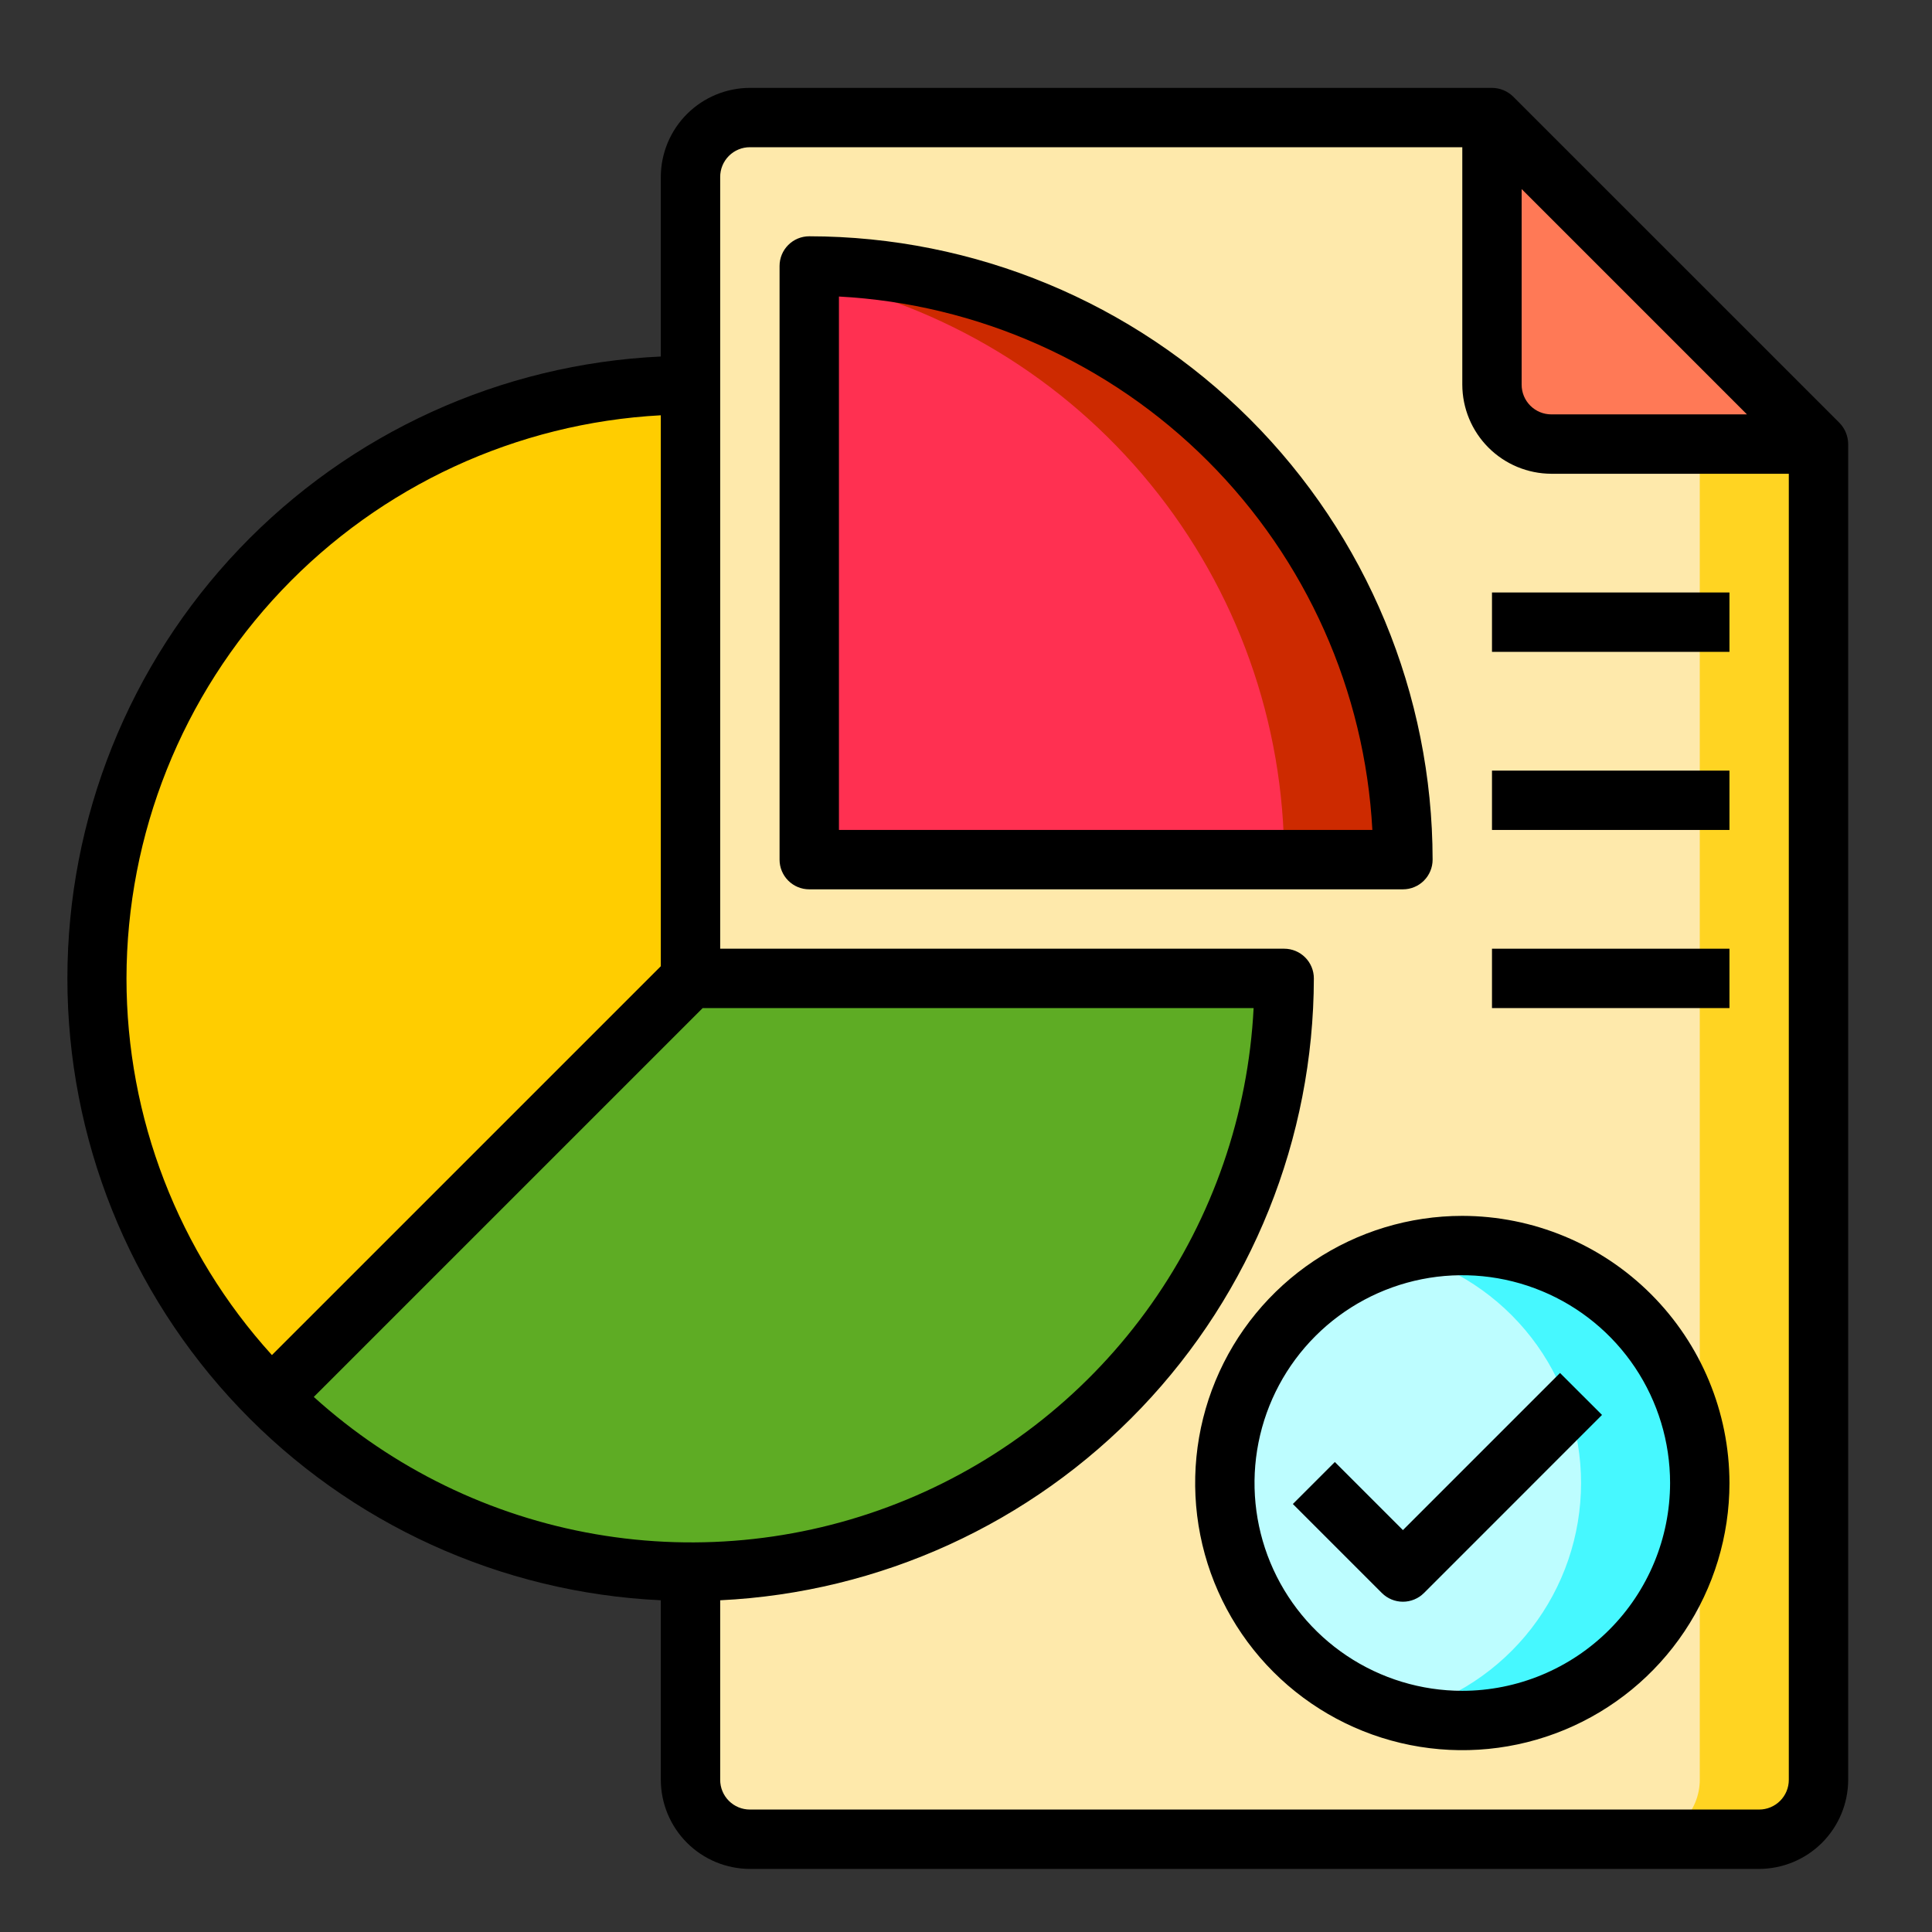
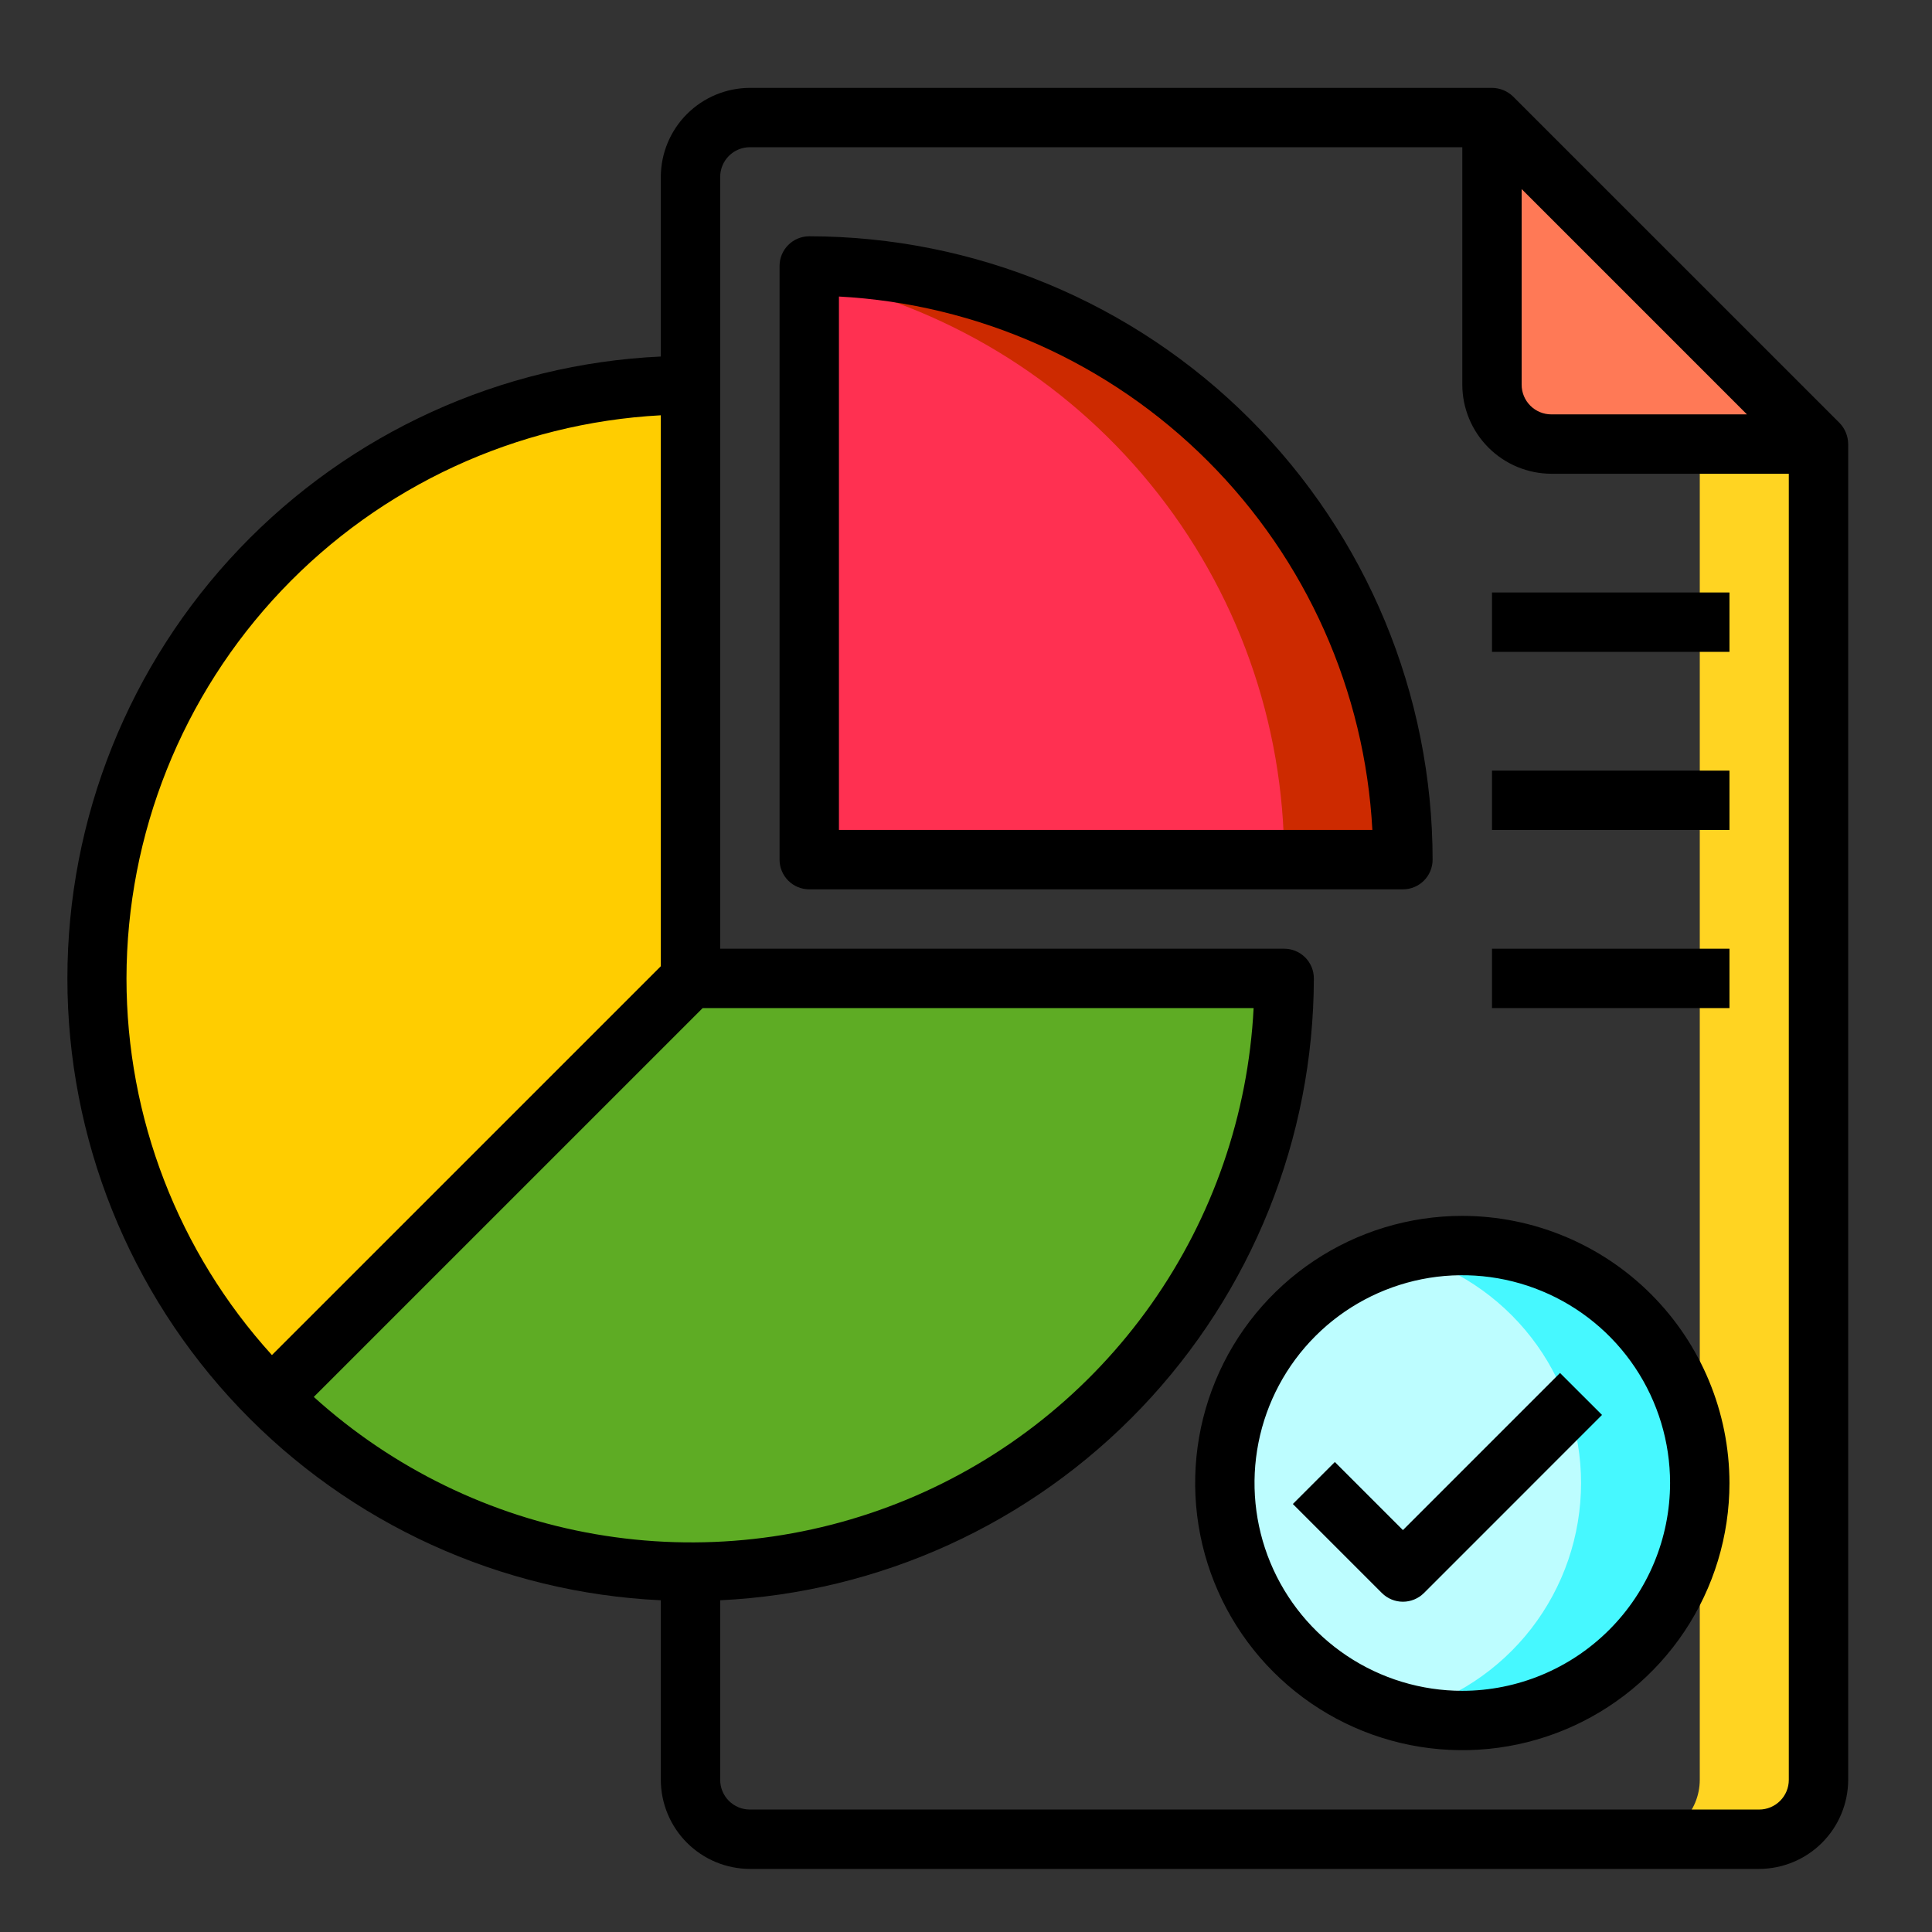
<svg xmlns="http://www.w3.org/2000/svg" width="60" height="60" viewBox="0 0 60 60" fill="none">
  <rect x="0" y="0" width="60" height="60" fill="#333333" stroke="none" />
-   <path d="M56.476 13.791V55.275C56.474 55.764 56.279 56.232 55.934 56.578C55.589 56.923 55.12 57.118 54.632 57.119H23.288C22.799 57.118 22.331 56.923 21.986 56.578C21.64 56.232 21.446 55.764 21.444 55.275V5.494C21.446 5.006 21.64 4.537 21.986 4.192C22.331 3.847 22.799 3.652 23.288 3.65H46.335V11.947C46.336 12.436 46.531 12.904 46.877 13.249C47.222 13.595 47.69 13.79 48.179 13.791H56.476Z" fill="#FEE9AB" />
  <path d="M56.476 13.791V55.275C56.474 55.764 56.279 56.232 55.934 56.578C55.589 56.923 55.12 57.118 54.632 57.119H50.944C51.433 57.118 51.901 56.923 52.246 56.578C52.592 56.232 52.787 55.764 52.788 55.275V13.791H56.476Z" fill="#FFD422" />
  <path d="M56.476 13.791H48.179C47.69 13.79 47.222 13.595 46.877 13.249C46.531 12.904 46.336 12.436 46.335 11.947V3.65L56.476 13.791Z" fill="#FF7956" />
  <path d="M45.413 53.432C49.486 53.432 52.788 50.13 52.788 46.057C52.788 41.983 49.486 38.682 45.413 38.682C41.34 38.682 38.038 41.983 38.038 46.057C38.038 50.13 41.34 53.432 45.413 53.432Z" fill="#BDFDFF" />
  <path d="M43.569 26.697H25.132V8.26C27.553 8.259 29.951 8.735 32.188 9.662C34.426 10.588 36.459 11.946 38.171 13.658C39.883 15.371 41.241 17.403 42.167 19.641C43.094 21.878 43.57 24.276 43.569 26.697Z" fill="#FF3051" />
  <path d="M52.788 46.057C52.788 48.013 52.011 49.889 50.628 51.272C49.245 52.655 47.369 53.432 45.413 53.432C44.791 53.431 44.172 53.353 43.569 53.201C45.153 52.792 46.555 51.868 47.557 50.575C48.558 49.281 49.101 47.692 49.101 46.057C49.101 44.421 48.558 42.832 47.557 41.539C46.555 40.246 45.153 39.322 43.569 38.912C44.172 38.76 44.791 38.683 45.413 38.682C47.369 38.682 49.245 39.459 50.628 40.842C52.011 42.225 52.788 44.101 52.788 46.057Z" fill="#46F8FF" />
  <path d="M43.569 26.697H39.882C39.883 22.447 38.415 18.327 35.727 15.034C33.039 11.741 29.296 9.479 25.132 8.629V8.26C27.553 8.259 29.951 8.735 32.188 9.662C34.426 10.588 36.459 11.946 38.171 13.658C39.883 15.371 41.241 17.403 42.167 19.641C43.094 21.878 43.57 24.276 43.569 26.697Z" fill="#CD2A00" />
  <path d="M21.445 30.385H39.882C39.881 34.031 38.799 37.595 36.773 40.626C34.748 43.657 31.868 46.02 28.5 47.415C25.131 48.81 21.425 49.175 17.849 48.464C14.273 47.753 10.988 45.998 8.409 43.42L21.445 30.385Z" fill="#5EAC24" />
  <path d="M21.444 11.947V30.385L8.409 43.42C5.831 40.842 4.076 37.557 3.365 33.981C2.654 30.405 3.019 26.698 4.414 23.33C5.809 19.961 8.172 17.082 11.203 15.056C14.234 13.03 17.798 11.948 21.444 11.947Z" fill="#FFCD00" />
  <path d="M57.13 13.136L46.989 2.996C46.813 2.826 46.579 2.73 46.334 2.729H23.288C22.555 2.731 21.853 3.023 21.334 3.541C20.816 4.059 20.524 4.761 20.522 5.494V11.072C15.556 11.304 10.871 13.441 7.439 17.037C4.008 20.634 2.093 25.414 2.093 30.385C2.093 35.356 4.008 40.136 7.439 43.732C10.871 47.329 15.556 49.465 20.522 49.698V55.275C20.524 56.008 20.816 56.71 21.334 57.229C21.853 57.747 22.555 58.039 23.288 58.041H54.631C55.364 58.039 56.066 57.747 56.585 57.229C57.103 56.71 57.395 56.008 57.397 55.275V13.791C57.395 13.547 57.3 13.312 57.13 13.136ZM47.256 5.872L54.253 12.869H48.178C47.934 12.869 47.699 12.772 47.526 12.599C47.353 12.426 47.256 12.192 47.256 11.947V5.872ZM3.928 30.385C3.934 25.901 5.657 21.59 8.744 18.337C11.83 15.085 16.045 13.138 20.522 12.897V30.007L8.445 42.083C5.538 38.881 3.928 34.71 3.928 30.385ZM9.745 43.383L21.822 31.307H38.932C38.764 34.61 37.662 37.798 35.755 40.5C33.848 43.202 31.213 45.308 28.157 46.572C25.1 47.837 21.748 48.209 18.489 47.644C15.23 47.08 12.198 45.602 9.745 43.383ZM55.553 55.275C55.553 55.52 55.456 55.754 55.283 55.927C55.11 56.1 54.876 56.197 54.631 56.197H23.288C23.043 56.197 22.809 56.1 22.636 55.927C22.463 55.754 22.366 55.52 22.366 55.275V49.698C27.33 49.458 32.012 47.32 35.443 43.725C38.875 40.13 40.794 35.355 40.803 30.385C40.803 30.14 40.706 29.906 40.533 29.733C40.36 29.56 40.126 29.463 39.881 29.463H22.366V5.494C22.366 5.25 22.463 5.015 22.636 4.842C22.809 4.669 23.043 4.572 23.288 4.572H45.413V11.947C45.415 12.68 45.707 13.382 46.225 13.9C46.743 14.419 47.446 14.711 48.178 14.713H55.553V55.275Z" fill="black" />
  <path d="M25.132 7.338C24.887 7.338 24.653 7.435 24.48 7.608C24.307 7.781 24.21 8.015 24.21 8.26V26.697C24.21 26.942 24.307 27.176 24.48 27.349C24.653 27.522 24.887 27.619 25.132 27.619H43.569C43.814 27.619 44.048 27.522 44.221 27.349C44.394 27.176 44.491 26.942 44.491 26.697C44.486 21.565 42.444 16.644 38.815 13.014C35.185 9.385 30.265 7.343 25.132 7.338ZM26.054 25.775V9.209C30.372 9.441 34.452 11.261 37.51 14.319C40.568 17.377 42.388 21.457 42.62 25.775H26.054Z" fill="black" />
  <path d="M45.413 37.76C43.772 37.76 42.168 38.246 40.804 39.158C39.439 40.07 38.376 41.365 37.748 42.882C37.12 44.398 36.956 46.066 37.276 47.675C37.596 49.285 38.386 50.763 39.546 51.923C40.707 53.084 42.185 53.874 43.794 54.194C45.404 54.514 47.072 54.35 48.588 53.722C50.104 53.094 51.4 52.031 52.312 50.666C53.223 49.302 53.71 47.698 53.71 46.057C53.707 43.857 52.831 41.749 51.276 40.194C49.721 38.638 47.612 37.763 45.413 37.76ZM45.413 52.51C44.137 52.51 42.889 52.131 41.828 51.422C40.767 50.713 39.94 49.705 39.451 48.526C38.963 47.347 38.835 46.05 39.084 44.798C39.333 43.546 39.948 42.396 40.85 41.494C41.752 40.591 42.902 39.977 44.154 39.727C45.406 39.478 46.703 39.606 47.883 40.095C49.062 40.583 50.07 41.41 50.779 42.471C51.488 43.533 51.866 44.78 51.866 46.057C51.864 47.767 51.184 49.408 49.974 50.617C48.764 51.827 47.124 52.508 45.413 52.51Z" fill="black" />
  <path d="M43.569 47.518L41.455 45.404L40.151 46.708L42.917 49.474C43.09 49.646 43.324 49.743 43.569 49.743C43.813 49.743 44.048 49.646 44.221 49.474L49.752 43.942L48.448 42.639L43.569 47.518Z" fill="black" />
  <path d="M46.335 18.4H53.71V20.244H46.335V18.4Z" fill="black" />
  <path d="M46.335 23.932H53.71V25.775H46.335V23.932Z" fill="black" />
  <path d="M46.335 29.463H53.71V31.307H46.335V29.463Z" fill="black" />
</svg>